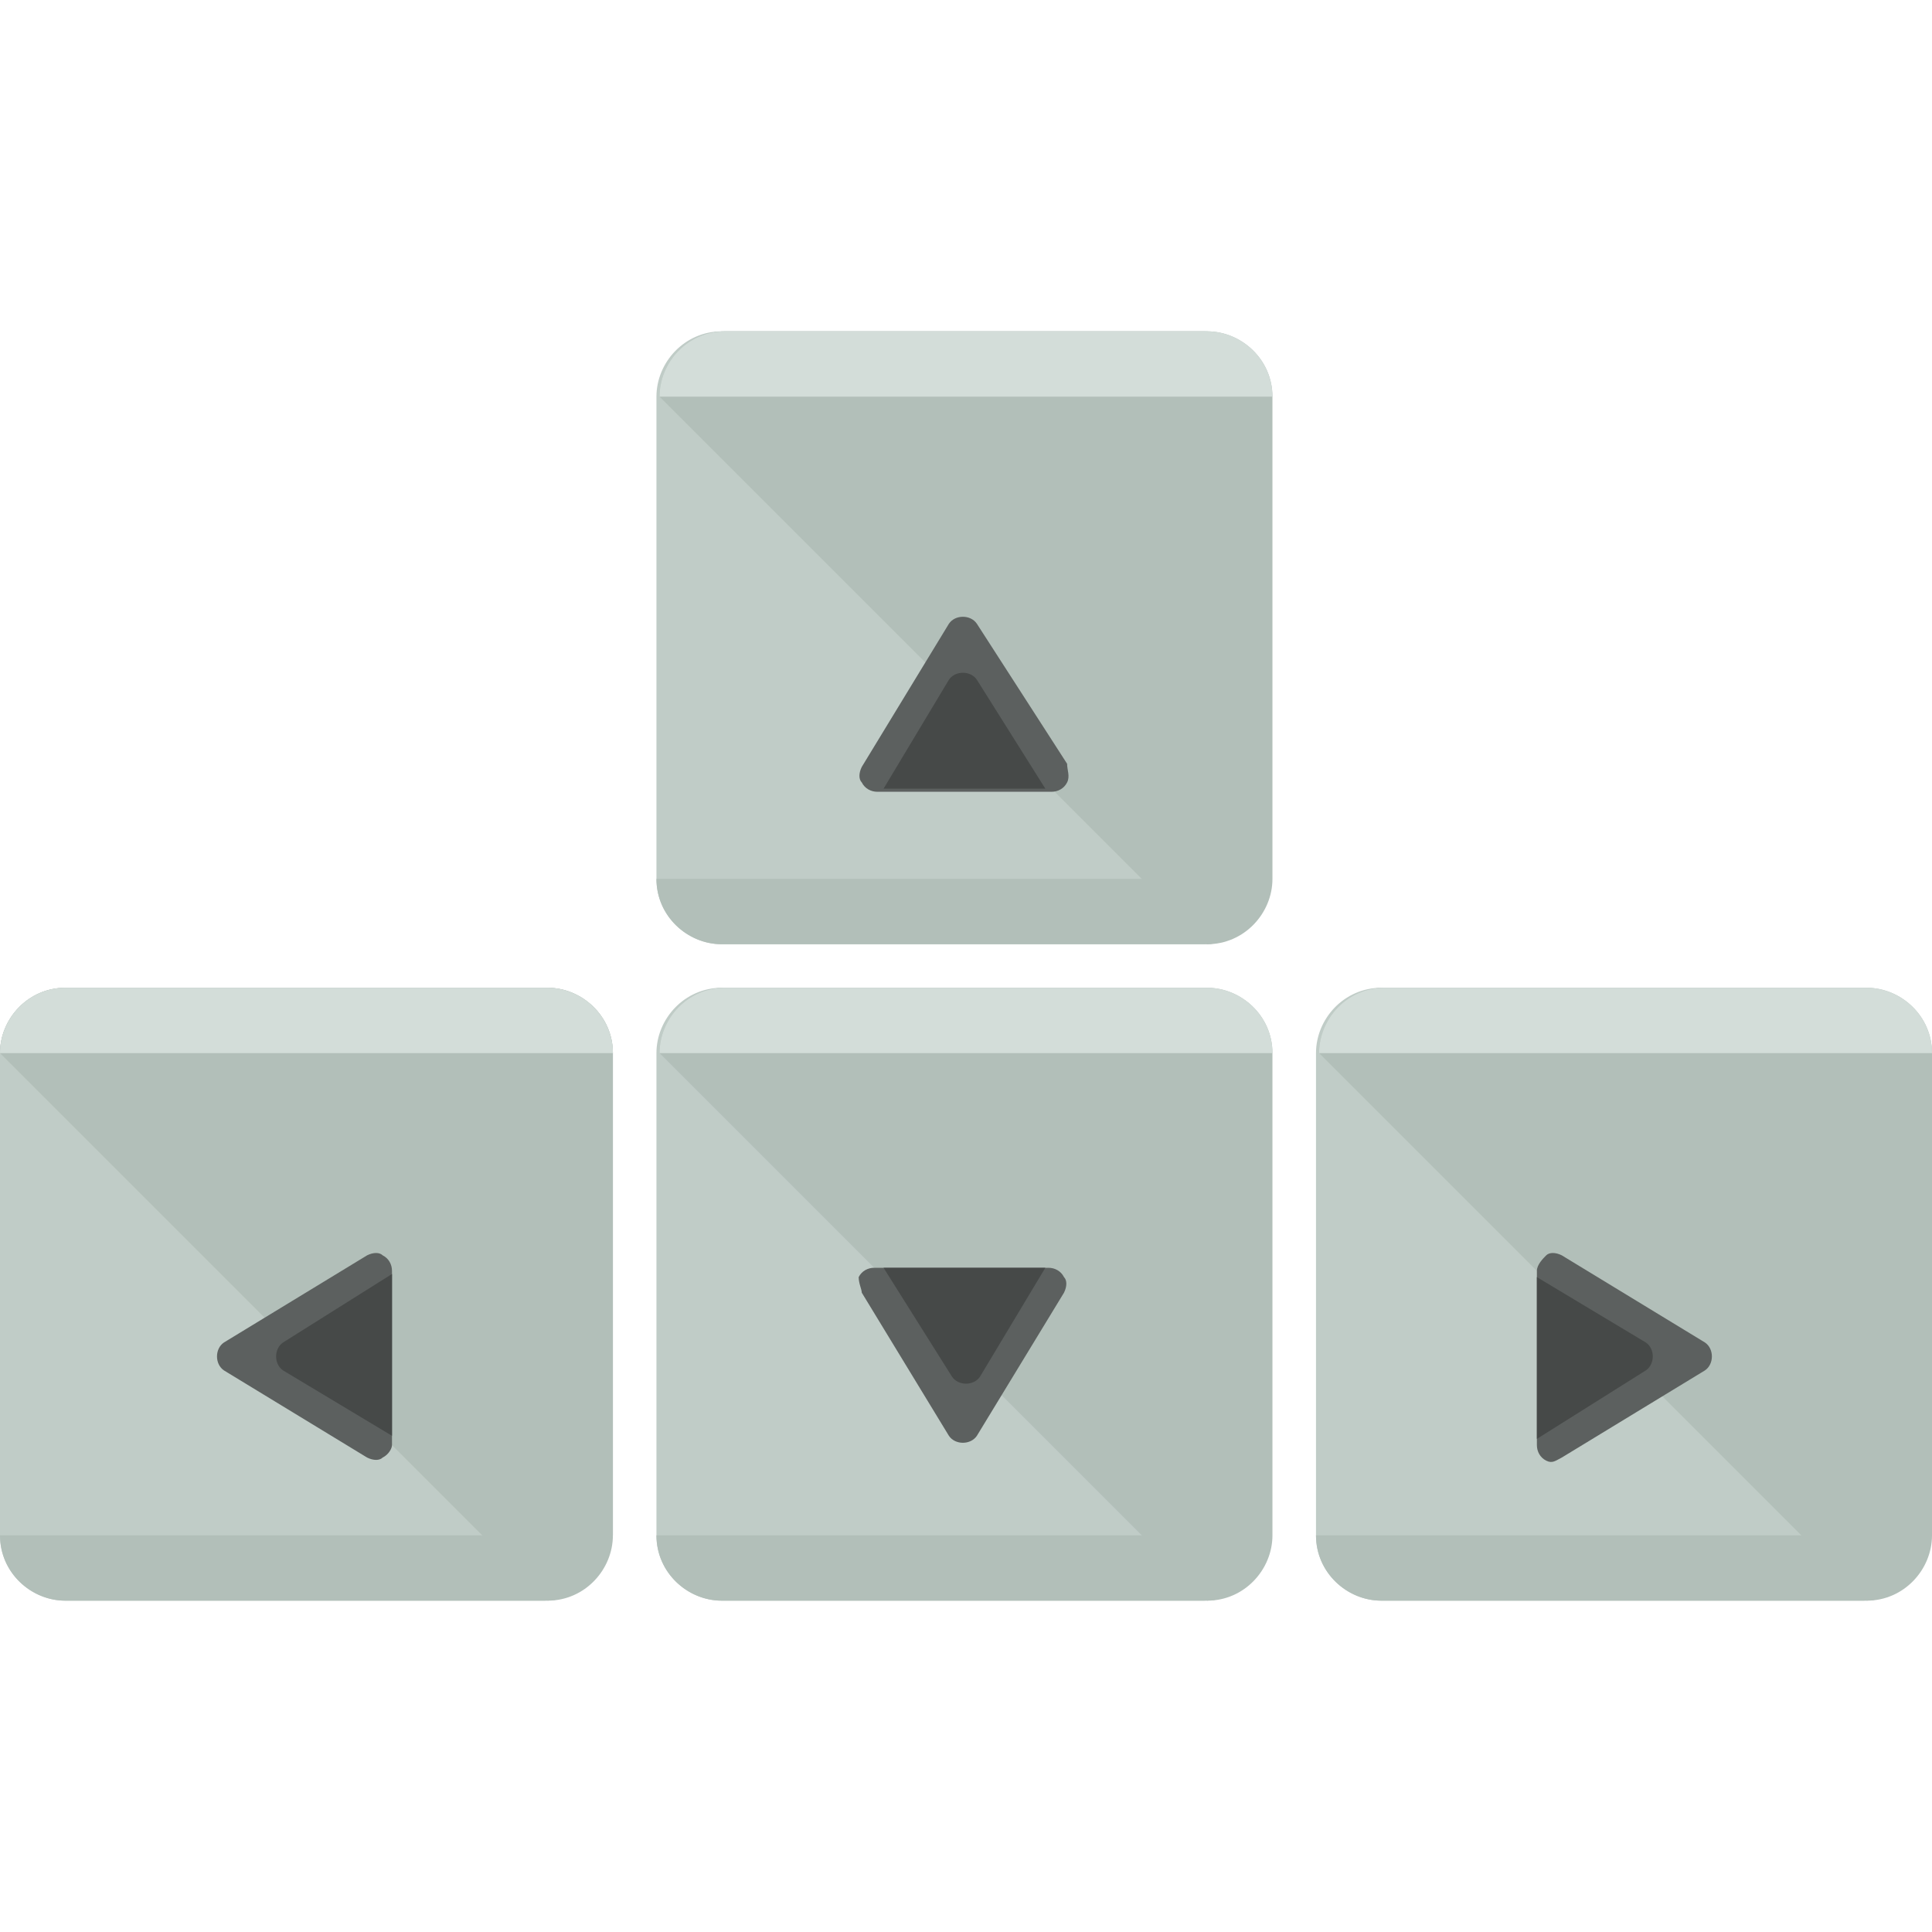
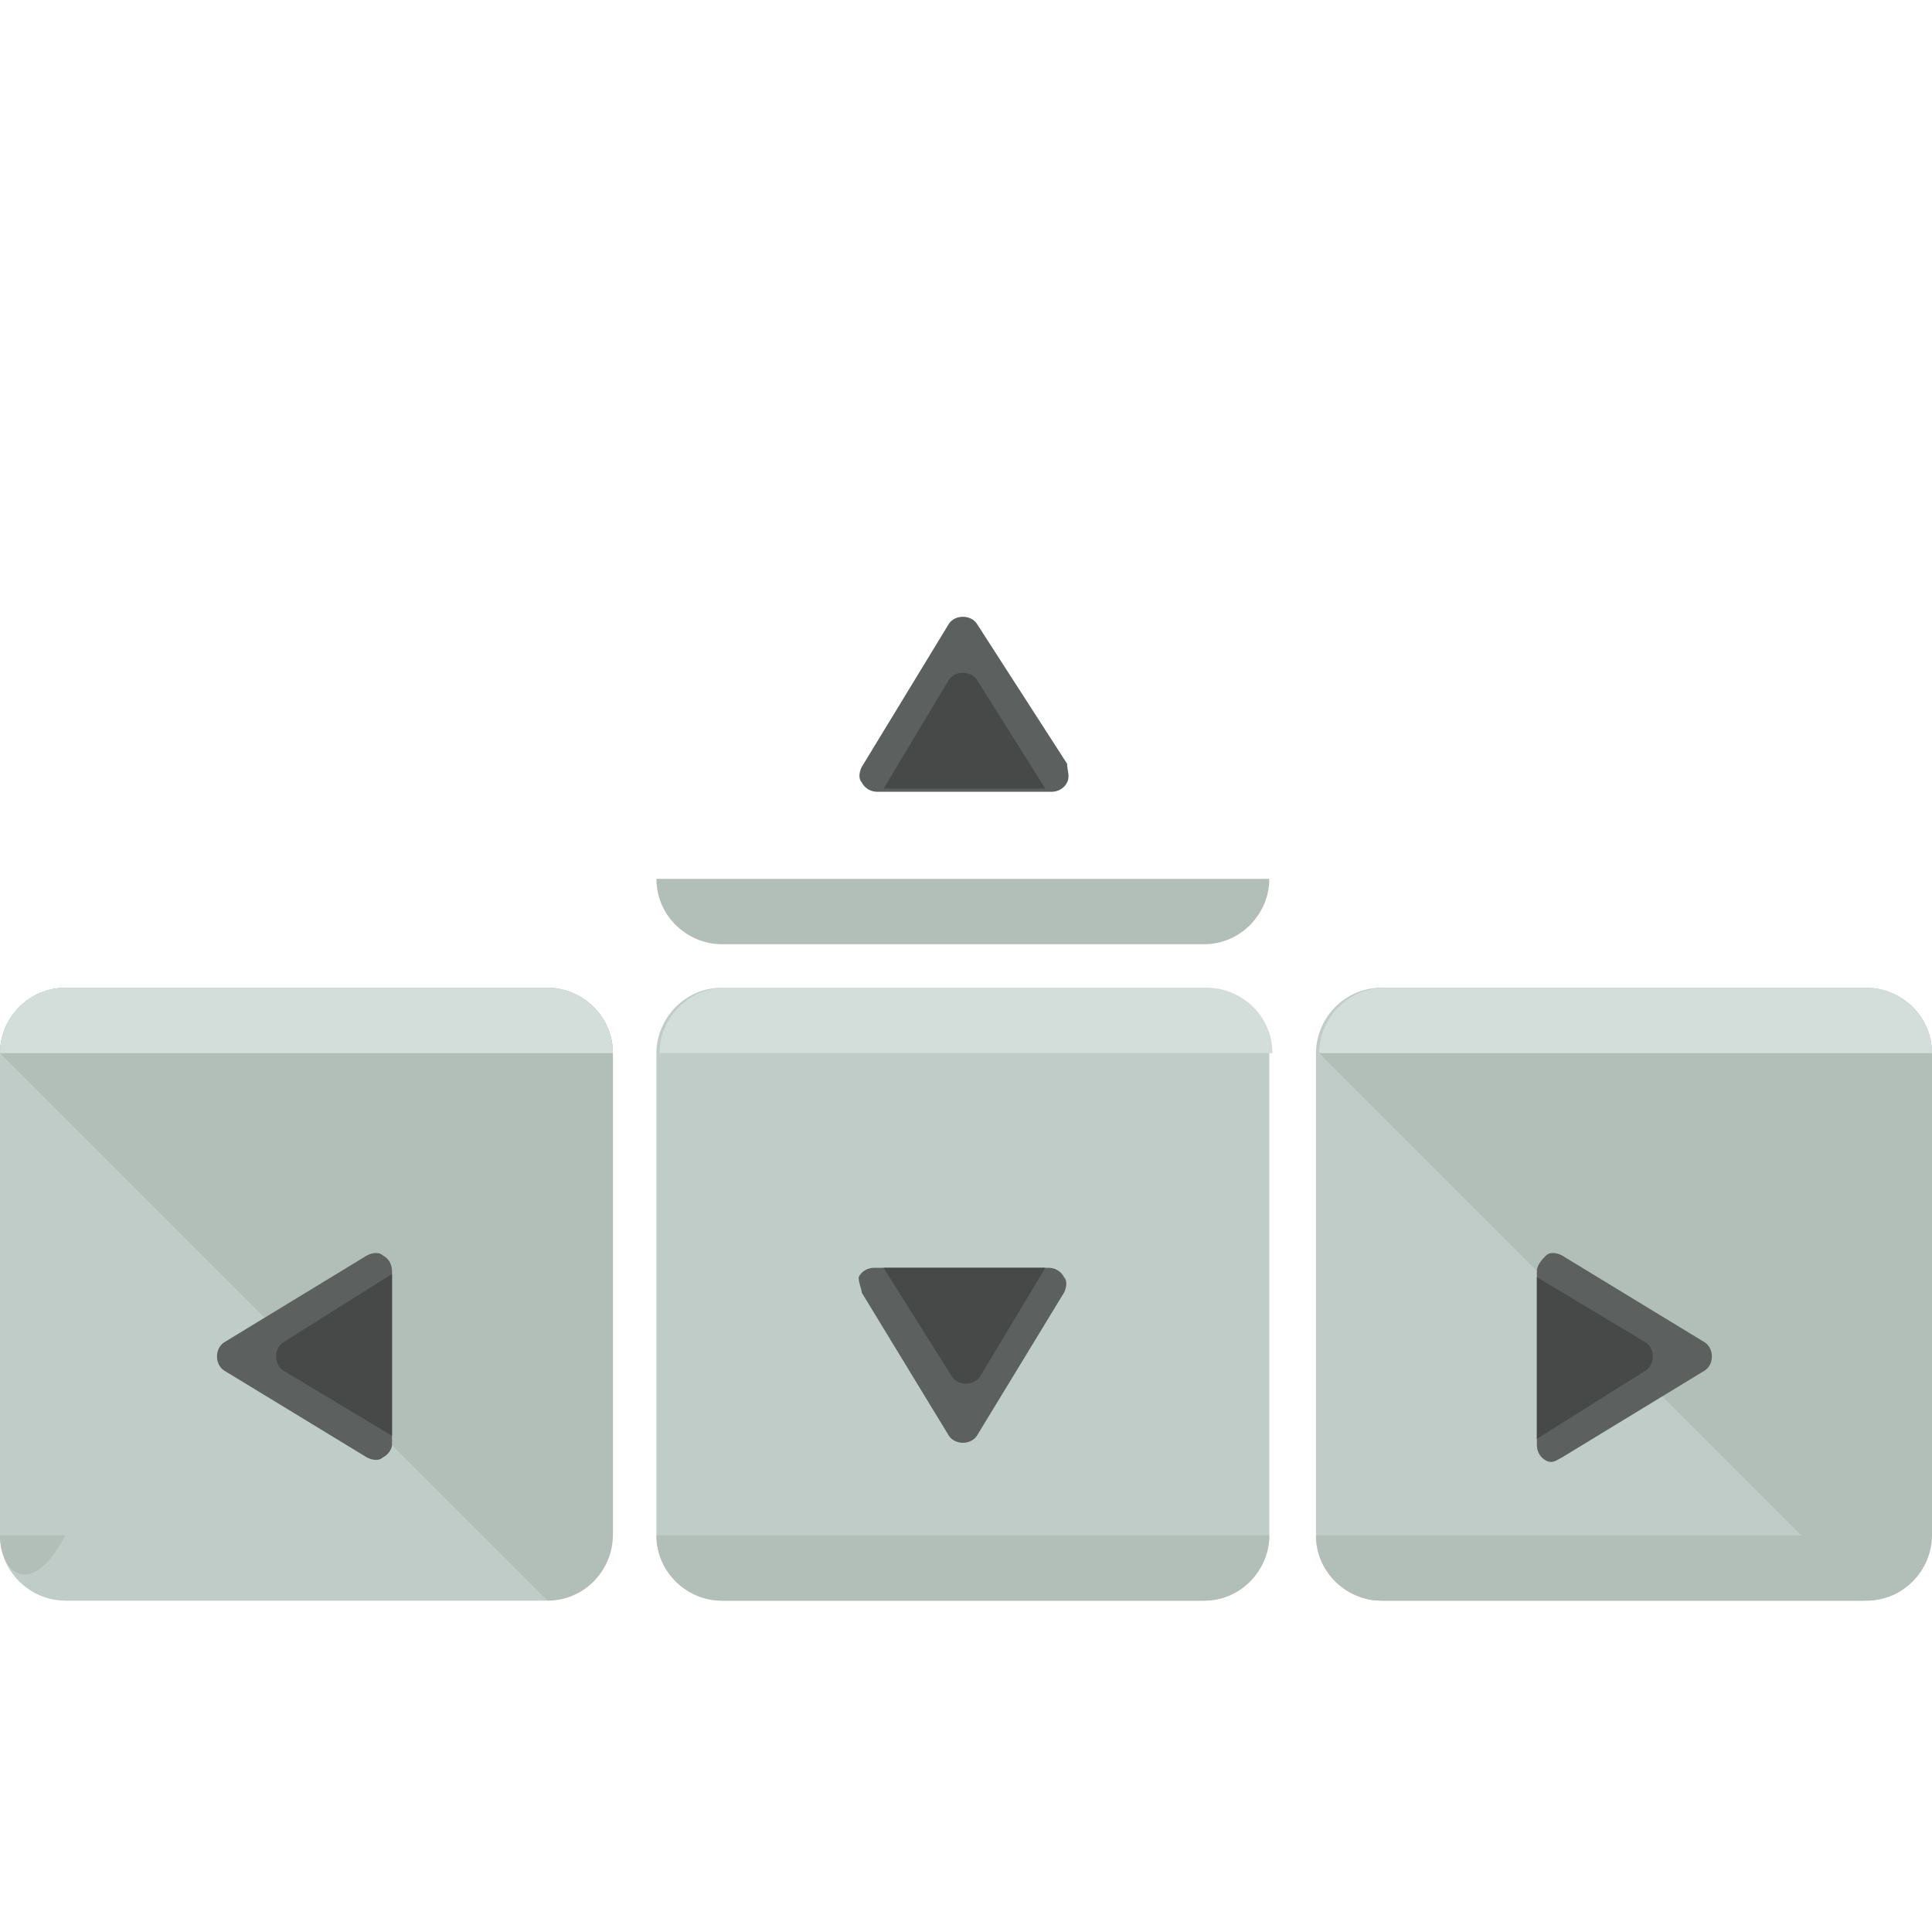
<svg xmlns="http://www.w3.org/2000/svg" height="800px" width="800px" version="1.1" id="Layer_1" viewBox="0 0 496.8 496.8" xml:space="preserve">
-   <path style="fill:#C0CCC7;" d="M326.4,226c0,8.8-7.2,16.8-16.8,16.8h-124c-8.8,0-16.8-7.2-16.8-16.8V102c0-8.8,7.2-16.8,16.8-16.8  h124c8.8,0,16.8,7.2,16.8,16.8V226z" />
  <g>
    <path style="fill:#B2BFB9;" d="M326.4,226c0,8.8-7.2,16.8-16.8,16.8h-124c-8.8,0-16.8-7.2-16.8-16.8" />
-     <path style="fill:#B2BFB9;" d="M169.6,102c0-8.8,7.2-16.8,16.8-16.8h124c8.8,0,16.8,7.2,16.8,16.8v124c0,8.8-7.2,16.8-16.8,16.8" />
  </g>
-   <path style="fill:#D3DDD9;" d="M169.6,102c0-8.8,7.2-16.8,16.8-16.8h124c8.8,0,16.8,7.2,16.8,16.8" />
  <path style="fill:#5C605F;" d="M274.4,196.4l-23.2-36c-1.6-2.4-5.6-2.4-7.2,0l-22.4,36.8c-0.8,1.6-0.8,3.2,0,4  c0.8,1.6,2.4,2.4,4,2.4h44.8c1.6,0,3.2-0.8,4-2.4C275.2,199.6,274.4,198,274.4,196.4z" />
  <path style="fill:#464948;" d="M251.2,174.8c-1.6-2.4-5.6-2.4-7.2,0l-16.8,28h41.6L251.2,174.8z" />
  <path style="fill:#C0CCC7;" d="M326.4,394.8c0,8.8-7.2,16.8-16.8,16.8h-124c-8.8,0-16.8-7.2-16.8-16.8v-124  c0-8.8,7.2-16.8,16.8-16.8h124c8.8,0,16.8,7.2,16.8,16.8V394.8z" />
  <g>
    <path style="fill:#B2BFB9;" d="M326.4,394.8c0,8.8-7.2,16.8-16.8,16.8h-124c-8.8,0-16.8-7.2-16.8-16.8" />
-     <path style="fill:#B2BFB9;" d="M169.6,270.8c0-8.8,7.2-16.8,16.8-16.8h124c8.8,0,16.8,7.2,16.8,16.8v124c0,8.8-7.2,16.8-16.8,16.8" />
  </g>
  <path style="fill:#D3DDD9;" d="M169.6,270.8c0-8.8,7.2-16.8,16.8-16.8h124c8.8,0,16.8,7.2,16.8,16.8" />
  <path style="fill:#5C605F;" d="M221.6,332.4l22.4,36.8c1.6,2.4,5.6,2.4,7.2,0l22.4-36.8c0.8-1.6,0.8-3.2,0-4c-0.8-1.6-2.4-2.4-4-2.4  h-44.8c-1.6,0-3.2,0.8-4,2.4C220.8,330,221.6,331.6,221.6,332.4z" />
  <path style="fill:#464948;" d="M244.8,354c1.6,2.4,5.6,2.4,7.2,0l16.8-28h-41.6L244.8,354z" />
  <path style="fill:#C0CCC7;" d="M156.8,394.8c0,8.8-7.2,16.8-16.8,16.8H16.8C8,411.6,0,404.4,0,394.8v-124C0,262,7.2,254,16.8,254  h124c8.8,0,16.8,7.2,16.8,16.8v124H156.8z" />
  <g>
-     <path style="fill:#B2BFB9;" d="M156.8,394.8c0,8.8-7.2,16.8-16.8,16.8H16.8C8,411.6,0,404.4,0,394.8" />
+     <path style="fill:#B2BFB9;" d="M156.8,394.8H16.8C8,411.6,0,404.4,0,394.8" />
    <path style="fill:#B2BFB9;" d="M0,270.8C0,262,7.2,254,16.8,254h124c8.8,0,16.8,7.2,16.8,16.8v124c0,8.8-7.2,16.8-16.8,16.8" />
  </g>
  <path style="fill:#D3DDD9;" d="M0,270.8C0,262,7.2,254,16.8,254h124c8.8,0,16.8,7.2,16.8,16.8" />
  <path style="fill:#5C605F;" d="M94.4,322.8l-36.8,22.4c-2.4,1.6-2.4,5.6,0,7.2l36.8,22.4c1.6,0.8,3.2,0.8,4,0  c1.6-0.8,2.4-2.4,2.4-3.2v-44.8c0-1.6-0.8-3.2-2.4-4C97.6,322,96,322,94.4,322.8z" />
  <path style="fill:#464948;" d="M72.8,345.2c-2.4,1.6-2.4,5.6,0,7.2l28,16.8v-41.6L72.8,345.2z" />
  <path style="fill:#C0CCC7;" d="M496,394.8c0,8.8-7.2,16.8-16.8,16.8h-124c-8.8,0-16.8-7.2-16.8-16.8v-124c0-8.8,7.2-16.8,16.8-16.8  h124c8.8,0,16.8,7.2,16.8,16.8V394.8z" />
  <g>
    <path style="fill:#B2BFB9;" d="M496,394.8c0,8.8-7.2,16.8-16.8,16.8h-124c-8.8,0-16.8-7.2-16.8-16.8" />
    <path style="fill:#B2BFB9;" d="M339.2,270.8c0-8.8,7.2-16.8,16.8-16.8h124c8.8,0,16.8,7.2,16.8,16.8v124c0,8.8-7.2,16.8-16.8,16.8" />
  </g>
  <path style="fill:#D3DDD9;" d="M339.2,270.8c0-8.8,7.2-16.8,16.8-16.8h124c8.8,0,16.8,7.2,16.8,16.8" />
  <path style="fill:#5C605F;" d="M401.6,374.8l36.8-22.4c2.4-1.6,2.4-5.6,0-7.2l-36.8-22.4c-1.6-0.8-3.2-0.8-4,0s-2.4,2.4-2.4,4v44.8  c0,1.6,0.8,3.2,2.4,4S400,375.6,401.6,374.8z" />
  <path style="fill:#464948;" d="M423.2,352.4c2.4-1.6,2.4-5.6,0-7.2l-28-16.8V370L423.2,352.4z" />
</svg>